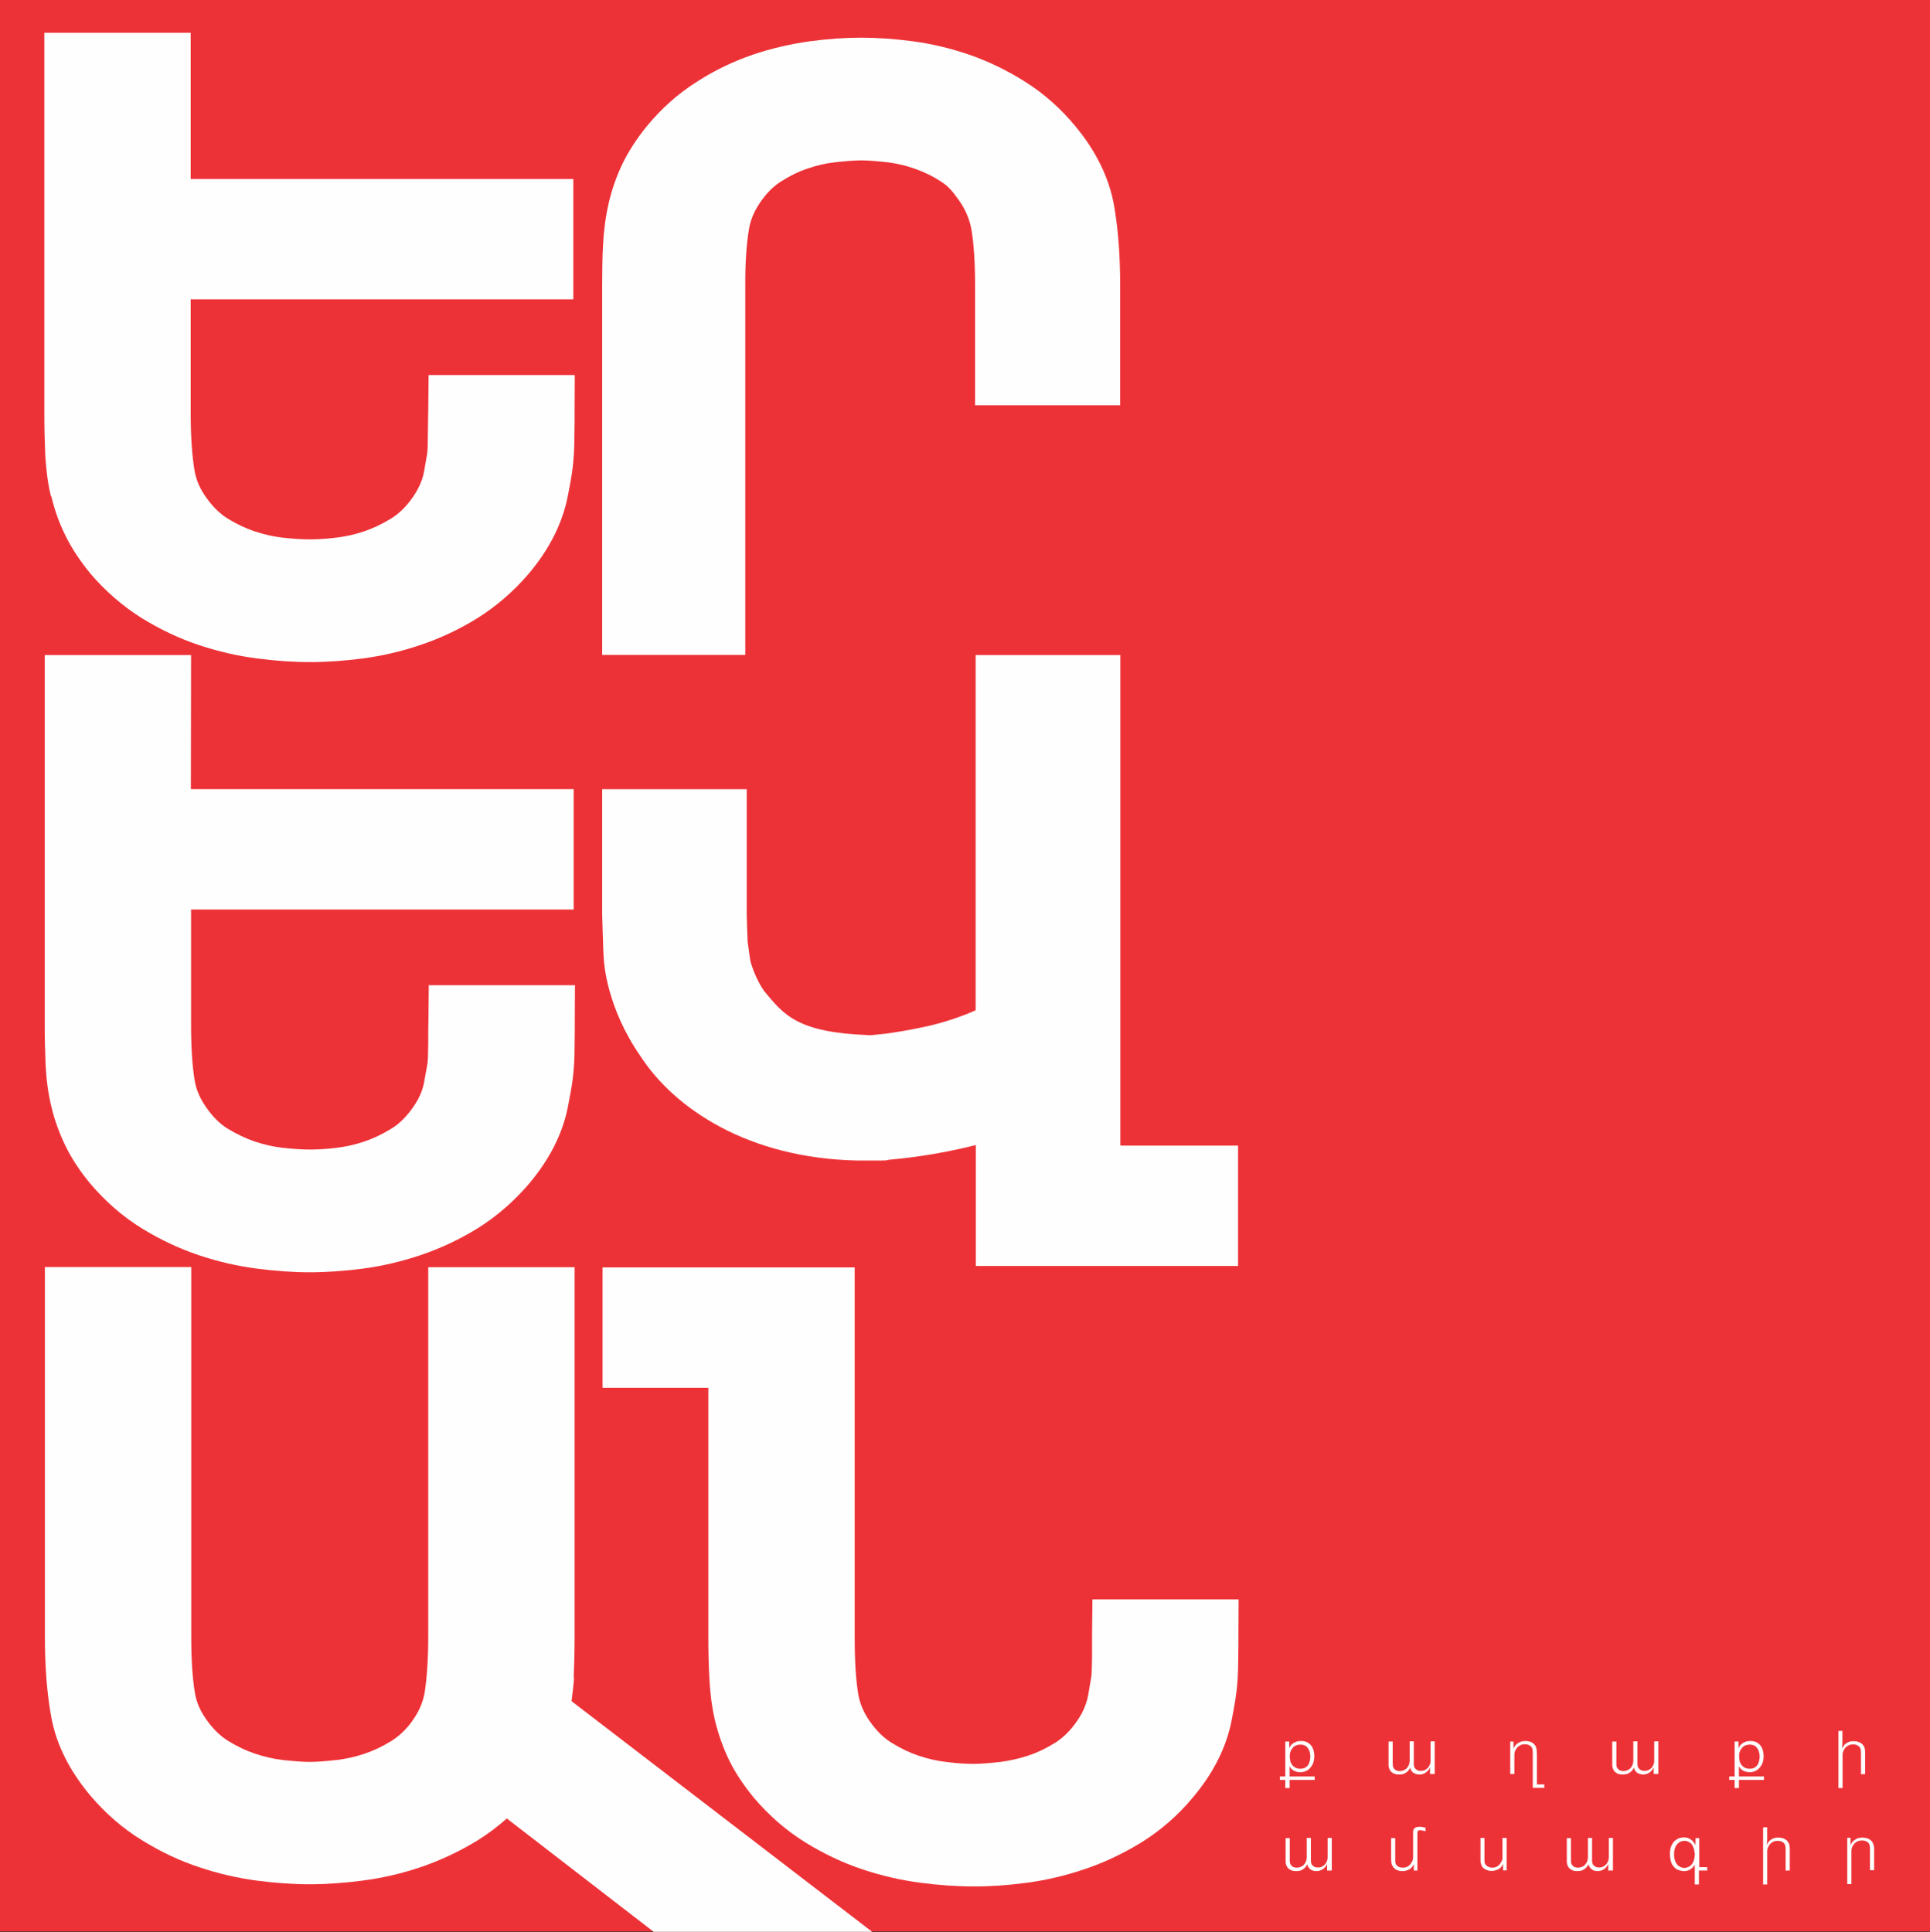
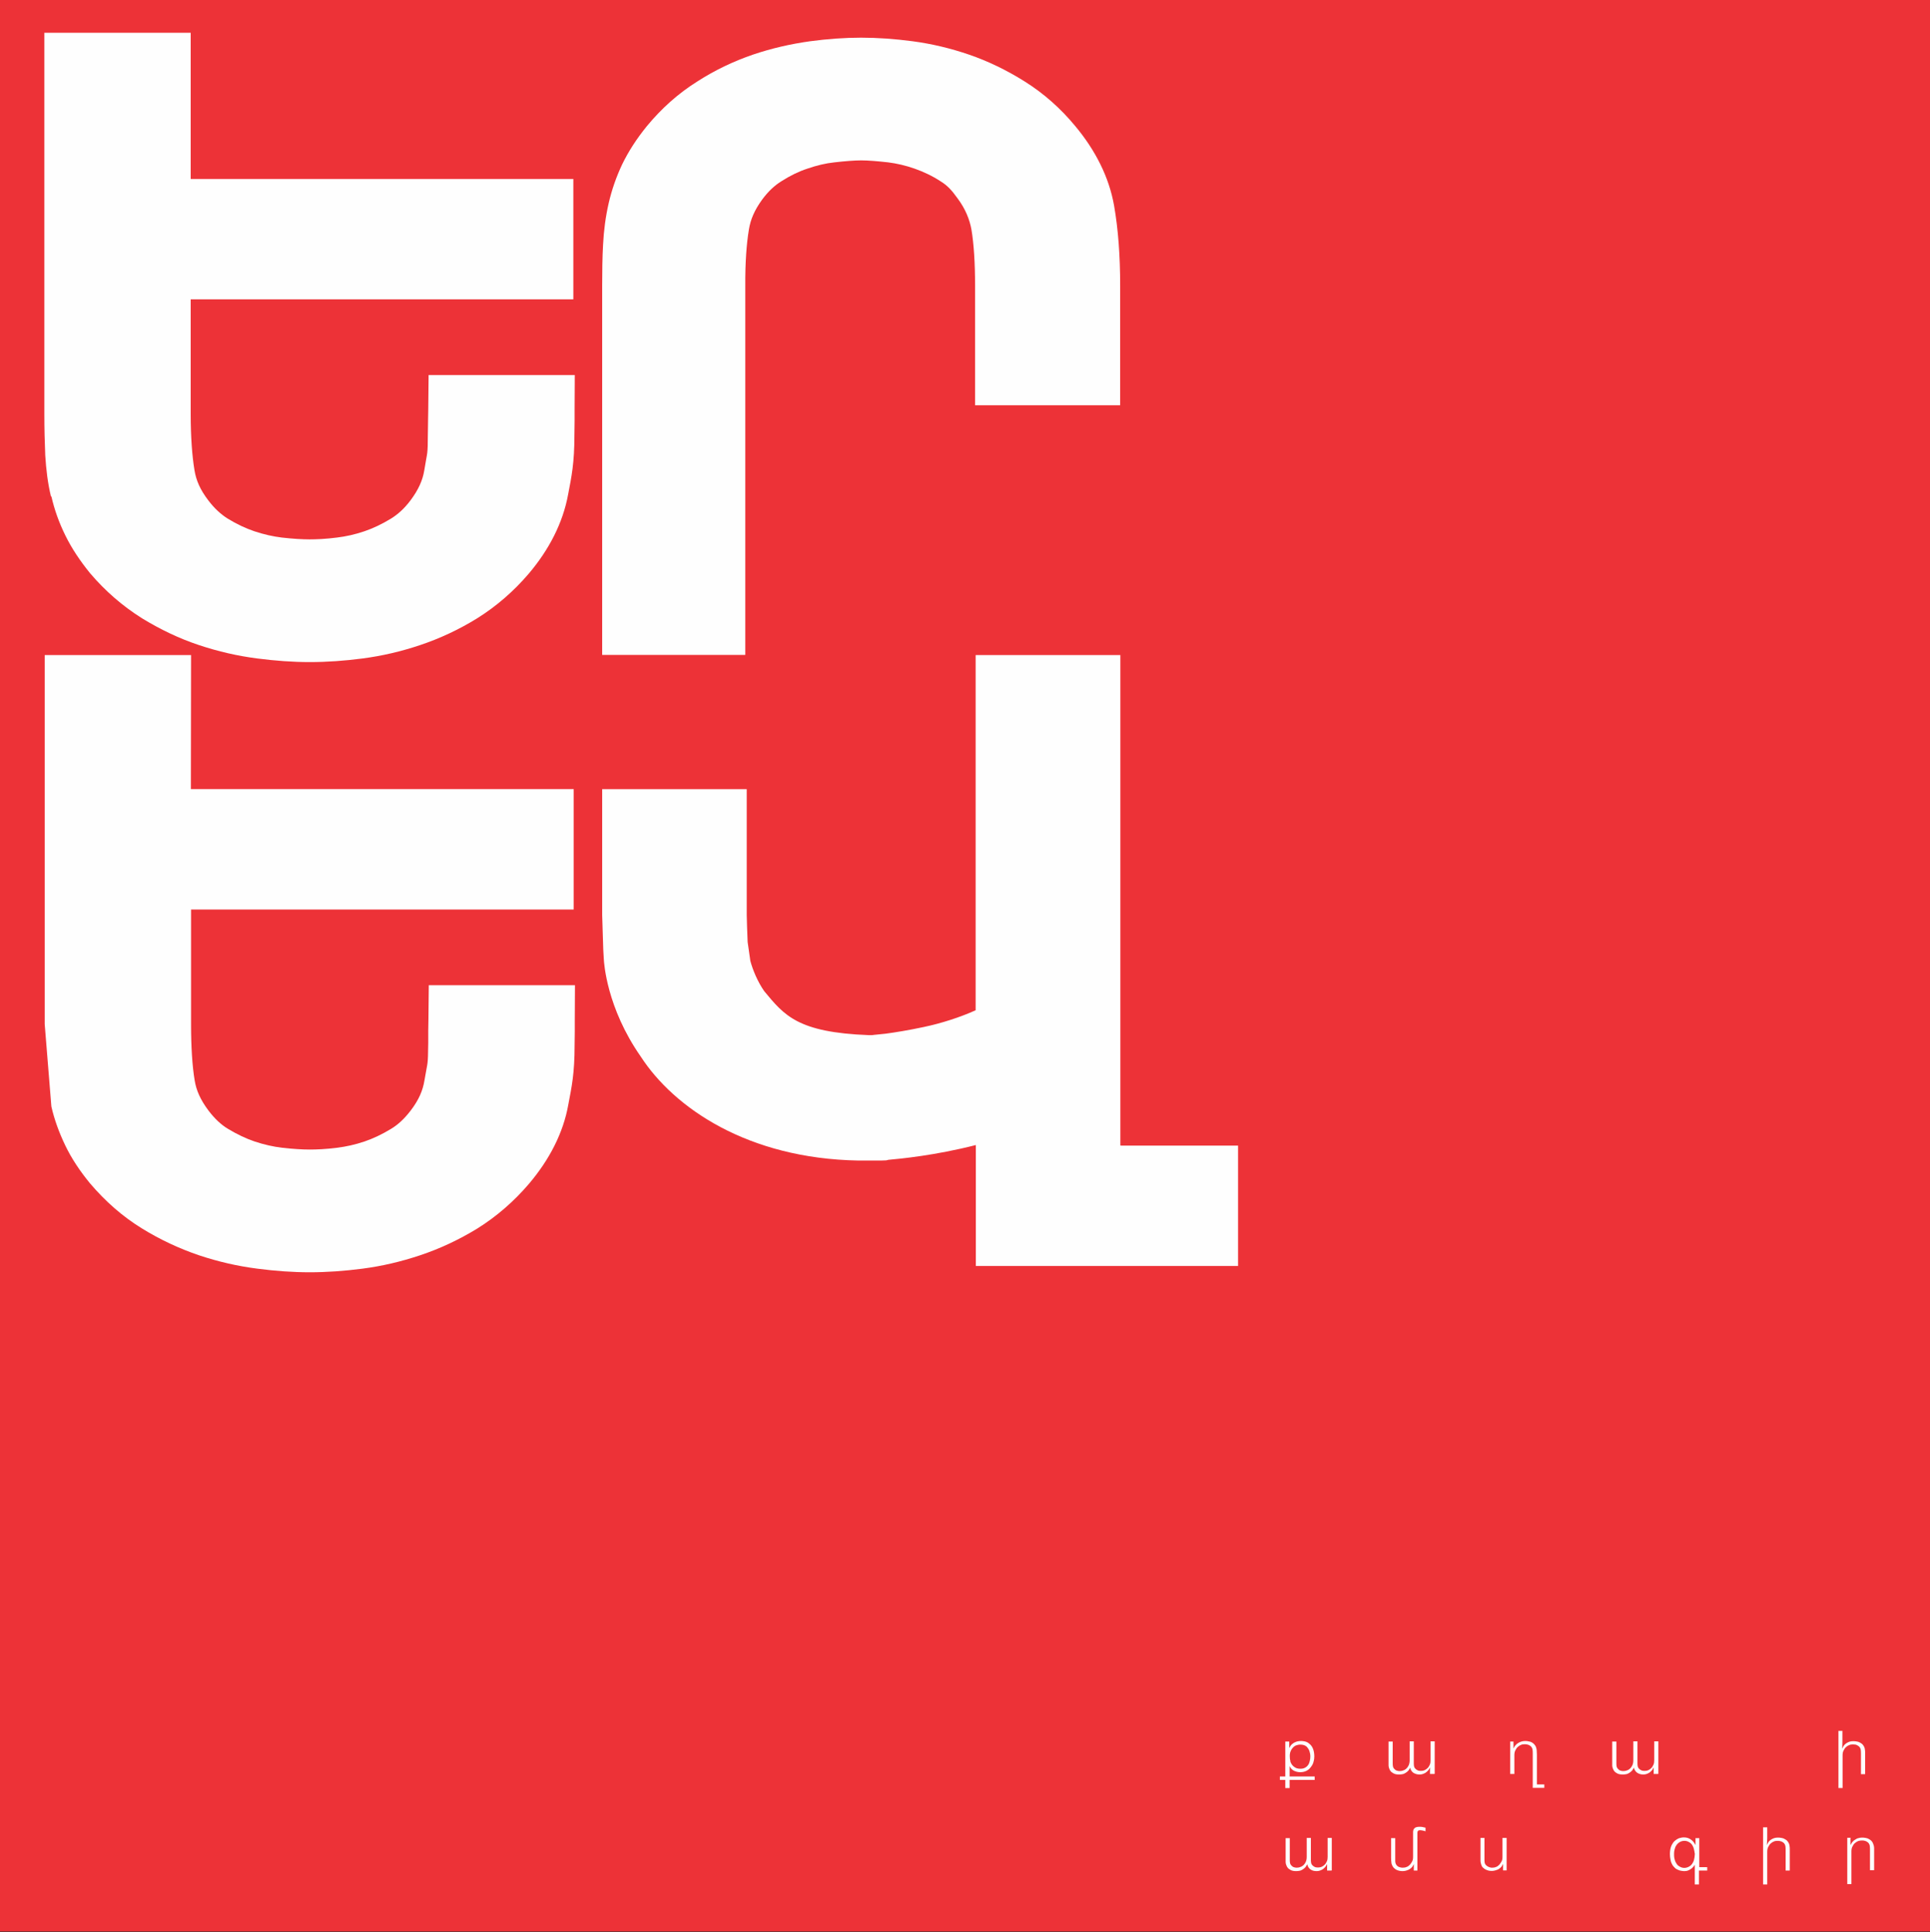
<svg xmlns="http://www.w3.org/2000/svg" xml:space="preserve" width="10.708in" height="10.722in" version="1.1" style="shape-rendering:geometricPrecision; text-rendering:geometricPrecision; image-rendering:optimizeQuality; fill-rule:evenodd; clip-rule:evenodd" viewBox="0 0 10708 10722">
  <rect x="0" y="0" width="10708" height="10722" fill="#333333" stroke="none" />
  <defs>
    <style type="text/css">
   
    .fil0 {fill:#ED3237;fill-rule:nonzero}
    .fil1 {fill:#FEFEFE;fill-rule:nonzero}
   
  </style>
  </defs>
  <g id="Layer_x0020_1">
    <polygon class="fil0" points="0,10718 10721,10718 10721,-1 0,-1 " />
    <path class="fil1" d="M285 2754c17,75 43,147 77,216 36,74 83,143 137,210 85,100 181,183 289,251 100,61 205,112 317,149 105,35 213,60 323,74 101,13 197,20 290,20 96,0 194,-7 293,-20 108,-14 215,-39 319,-74 111,-37 217,-87 316,-148 109,-68 205,-152 287,-248 113,-133 190,-282 219,-440 19,-100 35,-173 35,-331l1 -76 0 -59 1 -197 -811 0 -2 194 -1 58 -1 68c-1,136 -2,95 -20,209 -9,55 -32,107 -76,166 -36,48 -72,79 -109,102 -51,31 -100,54 -147,70 -53,18 -103,29 -153,35 -62,8 -114,10 -152,10 -39,0 -91,-3 -153,-10 -49,-6 -99,-17 -153,-35 -47,-16 -97,-39 -149,-71 -36,-23 -71,-54 -106,-100 -46,-60 -68,-112 -77,-168 -13,-78 -21,-184 -21,-312l0 -636 2123 0 0 -668 -2123 0 0 -811 -812 0 0 2116c0,80 2,156 5,228 5,80 14,156 32,230z" />
-     <path class="fil1" d="M285 6140c17,75 44,147 77,216 35,73 82,143 137,210 85,100 180,184 289,251 99,61 205,111 317,149 105,35 213,60 323,74 100,13 197,20 290,20 95,0 193,-7 293,-20 108,-14 214,-39 319,-74 111,-37 217,-87 317,-148 109,-68 205,-152 287,-248 113,-133 191,-282 219,-440 19,-100 35,-173 35,-330l1 -77 0 -59 1 -197 -811 0 -2 194 -1 58 0 68c-2,136 -2,94 -21,208 -9,56 -31,108 -76,167 -36,47 -71,79 -109,102 -51,31 -100,54 -147,70 -53,18 -104,29 -153,35 -62,8 -113,10 -152,10 -39,0 -91,-3 -153,-10 -49,-6 -99,-17 -153,-35 -47,-16 -96,-39 -149,-71 -36,-22 -71,-54 -106,-100 -45,-60 -68,-112 -77,-168 -13,-78 -20,-183 -20,-312l0 -636 2123 0 0 -668 -2124 0 1 -744 -812 0 0 2048c0,80 2,156 5,228 4,79 14,156 32,230z" />
+     <path class="fil1" d="M285 6140c17,75 44,147 77,216 35,73 82,143 137,210 85,100 180,184 289,251 99,61 205,111 317,149 105,35 213,60 323,74 100,13 197,20 290,20 95,0 193,-7 293,-20 108,-14 214,-39 319,-74 111,-37 217,-87 317,-148 109,-68 205,-152 287,-248 113,-133 191,-282 219,-440 19,-100 35,-173 35,-330l1 -77 0 -59 1 -197 -811 0 -2 194 -1 58 0 68c-2,136 -2,94 -21,208 -9,56 -31,108 -76,167 -36,47 -71,79 -109,102 -51,31 -100,54 -147,70 -53,18 -104,29 -153,35 -62,8 -113,10 -152,10 -39,0 -91,-3 -153,-10 -49,-6 -99,-17 -153,-35 -47,-16 -96,-39 -149,-71 -36,-22 -71,-54 -106,-100 -45,-60 -68,-112 -77,-168 -13,-78 -20,-183 -20,-312l0 -636 2123 0 0 -668 -2124 0 1 -744 -812 0 0 2048z" />
    <path class="fil1" d="M4135 1587c-1,-129 7,-235 20,-313 9,-56 31,-108 74,-167 34,-46 69,-78 106,-101 50,-32 98,-55 144,-70 52,-18 102,-30 150,-35 61,-7 113,-11 149,-11 36,0 88,4 150,11 47,6 96,17 147,35 48,17 96,39 145,71 37,23 60,48 93,94 44,59 67,118 77,174 13,78 20,183 20,312l0 662 805 0 0 -662c0,-168 -11,-316 -34,-447 -28,-158 -104,-307 -215,-440 -80,-97 -174,-181 -281,-248 -97,-61 -201,-112 -309,-149 -102,-35 -207,-60 -312,-74 -99,-13 -194,-20 -287,-20 -91,0 -185,7 -283,20 -107,15 -213,39 -316,74 -108,37 -211,86 -309,149 -107,67 -200,151 -280,248 -57,70 -102,140 -137,212 -33,70 -58,142 -75,216 -17,74 -27,151 -31,229 -4,72 -5,149 -5,229l0 2048 794 0 0 -2048z" />
    <path class="fil1" d="M6216 6354l0 -2719 -803 0 0 1971c-83,38 -192,73 -288,93 -84,18 -159,30 -211,37 -25,3 -47,5 -68,7 -2,1 -8,1 -12,1l-15 0c-394,-15 -468,-110 -579,-244 -37,-53 -64,-119 -77,-168l-15 -105 -24 1 24 -1c-2,-32 -5,-149 -5,-149l0 -699 -802 0 0 698 6 192 3 52c1,20 15,270 205,542 185,285 593,566 1207,577l1 0 56 0c18,0 36,0 52,0l17 0 29 -1 12 -3c66,-6 258,-24 485,-82l0 671 1455 0 0 -668 -652 0z" />
-     <path class="fil1" d="M3183 9310c3,-73 5,-149 5,-230l0 -2048 -812 0 0 2048c0,129 -8,235 -20,313 -10,55 -32,108 -76,167 -35,46 -71,77 -109,101 -50,31 -99,54 -147,70 -53,18 -103,29 -153,35 -62,7 -115,11 -152,11 -38,0 -90,-4 -154,-11 -48,-6 -98,-17 -151,-35 -48,-16 -97,-39 -149,-71 -37,-23 -72,-55 -107,-100 -46,-60 -68,-112 -77,-168 -13,-78 -20,-183 -20,-313l0 -2048 -812 0 0 2048c0,167 11,315 35,447 28,158 106,306 219,440 82,96 177,180 287,247 100,62 205,112 317,149 105,35 212,60 320,74 99,13 197,20 293,20 93,0 189,-7 289,-20 110,-14 218,-39 322,-74 112,-38 218,-88 318,-149 58,-36 112,-77 163,-122l815 629 1212 0 -1668 -1280c6,-44 11,-88 14,-132z" />
-     <path class="fil1" d="M6059 9069l0 125c-2,135 -3,93 -21,209 -10,56 -32,108 -76,166 -36,48 -72,79 -108,102 -52,32 -100,55 -149,71 -52,17 -103,28 -153,35 -63,7 -114,11 -152,11 -38,0 -90,-3 -153,-11 -49,-6 -100,-17 -152,-35 -48,-16 -96,-39 -148,-71 -37,-23 -72,-54 -108,-101 -45,-59 -67,-112 -77,-167 -13,-77 -20,-183 -20,-312l0 -2058 -1399 0 0 668 587 0 0 1390c0,81 2,157 6,228 4,79 14,155 31,229 18,74 43,146 77,217 36,74 83,143 137,209 85,101 181,184 289,251 100,61 205,112 317,149 105,35 214,60 323,74 100,13 197,20 290,20l8 0c93,0 188,-7 286,-20 107,-14 214,-39 318,-74 112,-37 217,-87 317,-148 109,-67 205,-151 287,-249 113,-133 190,-281 219,-439 19,-102 35,-175 35,-338l0 0 1 -69 0 -60 1 -196 -811 0 -2 195z" />
    <path class="fil1" d="M7153 9664l0 35 1 0c4,-9 9,-16 15,-21 6,-5 12,-9 18,-11 6,-3 12,-4 18,-5 6,-1 10,-1 13,-1 12,0 22,2 30,5 8,3 16,9 22,15 3,3 5,6 8,10 3,4 5,9 7,14 2,5 4,11 5,18 1,7 2,14 2,23 0,9 -1,19 -4,29 -2,10 -7,20 -14,29 -14,20 -34,30 -60,30 -13,0 -25,-3 -35,-8 -10,-5 -18,-13 -23,-24l-1 0 0 56 139 0 0 19 -139 0 0 45 -24 0 0 -45 -30 0 0 -19 30 0 0 -194 21 0zm5 109c3,8 7,16 13,23 5,6 11,10 18,14 7,3 15,5 26,5 10,0 19,-2 26,-6 7,-4 13,-9 18,-17 4,-6 6,-13 8,-21 2,-8 3,-16 3,-24 0,-11 -2,-21 -5,-30 -3,-9 -8,-16 -13,-22 -9,-10 -22,-14 -37,-14 -10,0 -18,2 -26,5 -8,4 -14,9 -20,17 -6,8 -9,15 -11,22 -2,8 -2,14 -2,21 0,10 1,20 4,28z" />
    <path class="fil1" d="M7957 9844l-23 0 0 -35 -1 0c-3,7 -6,12 -10,16 -4,4 -8,8 -12,11 -11,7 -22,11 -35,11 -14,0 -26,-4 -35,-10 -9,-7 -15,-16 -17,-28l0 0c-2,5 -6,10 -9,15 -4,5 -9,9 -15,13 -6,4 -12,7 -18,8 -6,1 -12,2 -19,2 -13,0 -24,-2 -31,-6 -7,-4 -13,-8 -16,-12 -3,-4 -6,-8 -7,-12 -2,-4 -3,-8 -4,-12 -1,-4 -1,-8 -1,-12 0,-4 0,-8 0,-12l0 -117 23 0 0 119c0,6 0,11 1,17 1,6 3,11 8,16 4,4 8,8 13,9 5,2 10,3 16,3 7,0 14,-1 21,-4 7,-2 13,-6 18,-11 5,-5 9,-11 12,-18 3,-7 5,-16 5,-27l0 -105 23 0 0 119c0,5 0,11 1,17 1,6 3,11 8,16 2,3 6,5 11,8 5,3 11,4 19,4 7,0 14,-1 21,-4 6,-3 12,-7 17,-12 5,-5 9,-12 12,-19 3,-7 4,-15 4,-24l0 -105 23 0 0 180z" />
    <path class="fil1" d="M8397 9664l0 37 1 0c3,-6 6,-12 11,-17 4,-5 8,-8 13,-11 6,-4 12,-7 19,-9 6,-2 13,-3 21,-3 5,0 10,0 14,1 5,1 9,2 14,3 9,3 16,8 21,13 5,5 9,11 11,17 2,6 4,13 4,21 0,7 1,14 1,21l0 165 41 0 0 19 -64 0 0 -188c0,-8 0,-16 -1,-23 -1,-7 -4,-14 -9,-19 -3,-3 -7,-5 -12,-8 -5,-2 -13,-4 -23,-4 -8,0 -15,1 -21,4 -6,2 -12,6 -17,11 -5,4 -9,10 -13,18 -4,7 -6,16 -6,27l0 105 -23 0 0 -180 20 0z" />
    <path class="fil1" d="M9198 9844l-23 0 0 -35 -1 0c-3,7 -6,12 -10,16 -4,4 -8,8 -12,11 -11,7 -22,11 -35,11 -14,0 -25,-4 -34,-10 -9,-7 -15,-16 -18,-28l0 0c-2,5 -6,10 -9,15 -4,5 -9,9 -15,13 -6,4 -12,7 -18,8 -6,1 -12,2 -19,2 -13,0 -24,-2 -31,-6 -8,-4 -13,-8 -16,-12 -3,-4 -6,-8 -7,-12 -2,-4 -3,-8 -4,-12 -1,-4 -1,-8 -1,-12 0,-4 0,-8 0,-12l0 -117 23 0 0 119c0,6 0,11 1,17 1,6 3,11 8,16 4,4 8,8 13,9 5,2 10,3 16,3 7,0 14,-1 21,-4 7,-2 13,-6 18,-11 5,-5 9,-11 12,-18 3,-7 5,-16 5,-27l0 -105 23 0 0 119c0,5 0,11 1,17 1,6 3,11 8,16 2,3 6,5 11,8 5,3 11,4 19,4 7,0 14,-1 21,-4 7,-3 12,-7 17,-12 5,-5 9,-12 12,-19 3,-7 4,-15 4,-24l0 -105 23 0 0 180z" />
-     <path class="fil1" d="M9646 9664l0 35 1 0c4,-9 9,-16 15,-21 6,-5 12,-9 18,-11 6,-3 12,-4 18,-5 6,-1 10,-1 13,-1 12,0 22,2 30,5 8,3 16,9 22,15 3,3 5,6 8,10 3,4 5,9 7,14 2,5 4,11 5,18 1,7 2,14 2,23 0,9 -1,19 -4,29 -2,10 -7,20 -14,29 -15,20 -34,30 -60,30 -13,0 -25,-3 -35,-8 -10,-5 -18,-13 -23,-24l-1 0 0 56 139 0 0 19 -139 0 0 45 -24 0 0 -45 -30 0 0 -19 30 0 0 -194 21 0zm5 109c3,8 7,16 13,23 5,6 11,10 18,14 7,3 15,5 26,5 10,0 19,-2 26,-6 7,-4 13,-9 18,-17 4,-6 6,-13 8,-21 2,-8 3,-16 3,-24 0,-11 -2,-21 -5,-30 -3,-9 -8,-16 -13,-22 -9,-10 -22,-14 -37,-14 -10,0 -18,2 -26,5 -8,4 -14,9 -20,17 -6,8 -9,15 -11,22 -2,8 -2,14 -2,21 0,10 1,20 4,28z" />
    <path class="fil1" d="M10222 9604l0 62 -1 36 1 0c1,-4 4,-9 7,-14 3,-5 8,-10 14,-14 6,-4 12,-7 18,-9 6,-2 13,-3 21,-3 13,0 23,2 32,5 8,4 15,8 19,12 4,5 8,10 10,15 2,5 4,11 4,16 1,5 1,11 1,16l0 119 -23 0 0 -111c0,-8 0,-16 -1,-23 -1,-7 -4,-14 -9,-19 -3,-3 -7,-5 -12,-8 -5,-3 -13,-4 -23,-4 -8,0 -15,1 -21,4 -6,2 -12,6 -17,11 -5,4 -9,10 -13,18 -4,7 -6,16 -6,27l0 182 -23 0 0 -317 23 0z" />
    <path class="fil1" d="M7386 10380l-23 0 0 -35 -1 0c-3,6 -6,12 -10,16 -4,4 -8,8 -12,11 -11,7 -22,11 -35,11 -14,0 -26,-3 -35,-10 -9,-7 -15,-16 -17,-28l0 0c-3,5 -6,10 -9,15 -4,5 -9,9 -15,13 -6,4 -12,7 -18,8 -6,1 -12,2 -19,2 -13,0 -24,-2 -31,-6 -7,-4 -13,-8 -16,-12 -3,-4 -6,-8 -7,-12 -2,-4 -3,-8 -4,-12 -1,-4 -1,-8 -1,-12 0,-4 0,-8 0,-12l0 -117 23 0 0 119c0,6 0,11 1,17 1,6 3,11 8,16 4,4 8,8 13,9 5,2 10,3 16,3 7,0 14,-1 21,-4 7,-2 13,-6 18,-11 5,-5 9,-11 12,-18 3,-7 5,-16 5,-27l0 -105 23 0 0 119c0,5 0,11 1,17 1,6 3,11 8,16 2,3 6,5 11,8 5,3 11,4 19,4 7,0 14,-1 21,-4 7,-3 12,-7 17,-12 5,-5 9,-12 12,-19 3,-7 4,-15 4,-24l0 -105 23 0 0 180z" />
    <path class="fil1" d="M7741 10200l0 118c0,3 0,6 0,10 0,4 1,8 2,12 1,4 4,8 7,12 4,4 8,7 15,9 5,2 11,3 17,3 8,0 15,-1 22,-4 7,-2 13,-7 19,-13 4,-5 8,-10 12,-18 4,-7 5,-16 5,-26l0 -116c0,-4 0,-7 0,-11 0,-4 0,-8 0,-11 0,-4 1,-7 2,-11 1,-3 3,-6 6,-9 4,-4 9,-6 15,-7 6,-1 10,-1 14,-1 4,0 8,0 14,1 5,1 11,2 18,4l0 20c-4,-1 -9,-3 -15,-4 -6,-1 -11,-2 -15,-2 -4,0 -8,1 -10,2 -2,2 -4,4 -4,6 -1,3 -1,5 -1,9 0,3 0,7 0,11l0 196 -20 0 0 -36 0 0c-4,9 -8,16 -14,21 -6,5 -11,9 -17,11 -9,4 -19,7 -31,7 -11,0 -21,-2 -29,-5 -8,-3 -15,-8 -20,-13 -7,-8 -11,-17 -13,-26 -1,-9 -2,-19 -2,-29l0 -110 23 0z" />
    <path class="fil1" d="M8236 10200l0 118c0,5 0,11 1,17 1,6 4,12 10,17 3,3 8,6 13,8 5,2 11,4 18,4 8,0 15,-1 22,-4 7,-2 13,-7 19,-13 4,-5 8,-11 12,-18 4,-7 5,-16 5,-26l0 -104 23 0 0 180 -20 0 0 -36 0 0c-4,9 -8,16 -14,21 -6,5 -11,9 -17,11 -10,4 -20,7 -32,7 -7,0 -13,-1 -18,-2 -5,-2 -10,-3 -14,-5 -4,-2 -7,-4 -10,-6 -2,-2 -4,-4 -6,-5 -4,-4 -7,-8 -8,-12 -2,-4 -3,-9 -4,-13 -1,-4 -2,-8 -2,-12 0,-4 0,-7 0,-11l0 -117 23 0z" />
-     <path class="fil1" d="M8946 10380l-23 0 0 -35 -1 0c-3,6 -6,12 -10,16 -4,4 -8,8 -12,11 -11,7 -22,11 -35,11 -14,0 -25,-3 -34,-10 -9,-7 -15,-16 -18,-28l0 0c-2,5 -6,10 -9,15 -4,5 -9,9 -15,13 -6,4 -12,7 -18,8 -6,1 -12,2 -19,2 -13,0 -24,-2 -31,-6 -8,-4 -13,-8 -16,-12 -3,-4 -6,-8 -7,-12 -2,-4 -3,-8 -4,-12 -1,-4 -1,-8 -1,-12 0,-4 0,-8 0,-12l0 -117 23 0 0 119c0,6 0,11 1,17 1,6 3,11 8,16 4,4 8,8 13,9 5,2 10,3 16,3 7,0 14,-1 21,-4 7,-2 13,-6 18,-11 5,-5 9,-11 12,-18 3,-7 5,-16 5,-27l0 -105 23 0 0 119c0,5 0,11 1,17 1,6 3,11 8,16 2,3 6,5 11,8 5,3 11,4 19,4 7,0 14,-1 21,-4 6,-3 12,-7 17,-12 5,-5 9,-12 12,-19 3,-7 4,-15 4,-24l0 -105 23 0 0 180z" />
    <path class="fil1" d="M9426 10361l46 0 0 19 -46 0 0 77 -23 0 0 -109c-4,7 -10,14 -16,19 -6,5 -13,9 -20,12 -7,3 -14,4 -21,4 -4,0 -8,0 -13,-1 -5,0 -10,-2 -15,-3 -5,-2 -11,-4 -16,-7 -6,-3 -11,-8 -16,-14 -5,-5 -8,-11 -11,-17 -3,-6 -5,-12 -6,-18 -1,-6 -2,-12 -3,-18 0,-6 -1,-11 -1,-16 0,-15 2,-28 5,-38 3,-10 8,-19 13,-26 5,-7 11,-12 17,-16 6,-4 11,-7 17,-9 4,-1 9,-2 13,-3 5,-1 9,-1 14,-1 14,0 26,4 36,11 4,2 8,6 13,11 5,5 9,11 13,19l1 0 0 -37 21 0 0 161zm-24 -79c0,-4 -1,-8 -2,-13 -1,-5 -2,-10 -4,-16 -2,-6 -5,-11 -8,-16 -5,-7 -11,-12 -19,-16 -7,-4 -15,-6 -24,-6 -8,0 -16,2 -24,6 -7,4 -12,8 -17,14 -4,6 -8,11 -10,18 -2,6 -4,13 -5,19 -1,6 -1,12 -1,18 0,5 0,11 1,18 1,6 3,13 5,19 2,6 6,12 10,18 4,6 10,10 17,14 8,4 15,6 24,6 8,0 16,-2 24,-6 8,-4 14,-9 19,-16 5,-7 9,-15 11,-24 2,-9 4,-19 4,-28 0,-1 0,-4 0,-7z" />
    <path class="fil1" d="M9805 10139l0 62 -2 36 1 0c1,-4 4,-9 7,-14 3,-5 8,-10 14,-14 6,-4 12,-7 18,-9 6,-2 13,-3 21,-3 13,0 23,2 32,5 8,4 15,8 19,12 4,5 8,10 10,15 2,5 4,11 4,16 1,5 1,11 1,16l0 119 -23 0 0 -111c0,-8 0,-16 -1,-23 -1,-7 -4,-14 -9,-19 -3,-3 -7,-5 -12,-8 -5,-2 -13,-4 -23,-4 -8,0 -15,1 -21,4 -6,2 -12,6 -17,11 -5,4 -9,10 -13,18 -4,7 -6,16 -6,27l0 182 -23 0 0 -317 23 0z" />
    <path class="fil1" d="M10267 10200l0 37 1 0c3,-6 6,-12 11,-17 4,-5 8,-8 13,-11 6,-4 12,-8 19,-9 6,-2 13,-3 20,-3 13,0 23,2 32,5 8,4 15,8 19,12 4,4 7,9 9,13 2,5 4,10 5,14 1,5 2,10 2,15 0,5 0,10 0,14l0 108 -23 0 0 -111c0,-8 0,-16 -1,-23 -1,-7 -4,-14 -9,-19 -3,-3 -7,-5 -12,-8 -5,-2 -12,-4 -22,-4 -8,0 -15,1 -21,3 -6,2 -12,6 -19,12 -5,4 -9,10 -13,18 -4,7 -6,16 -6,27l0 182 -23 0 0 -257 20 0z" />
  </g>
</svg>